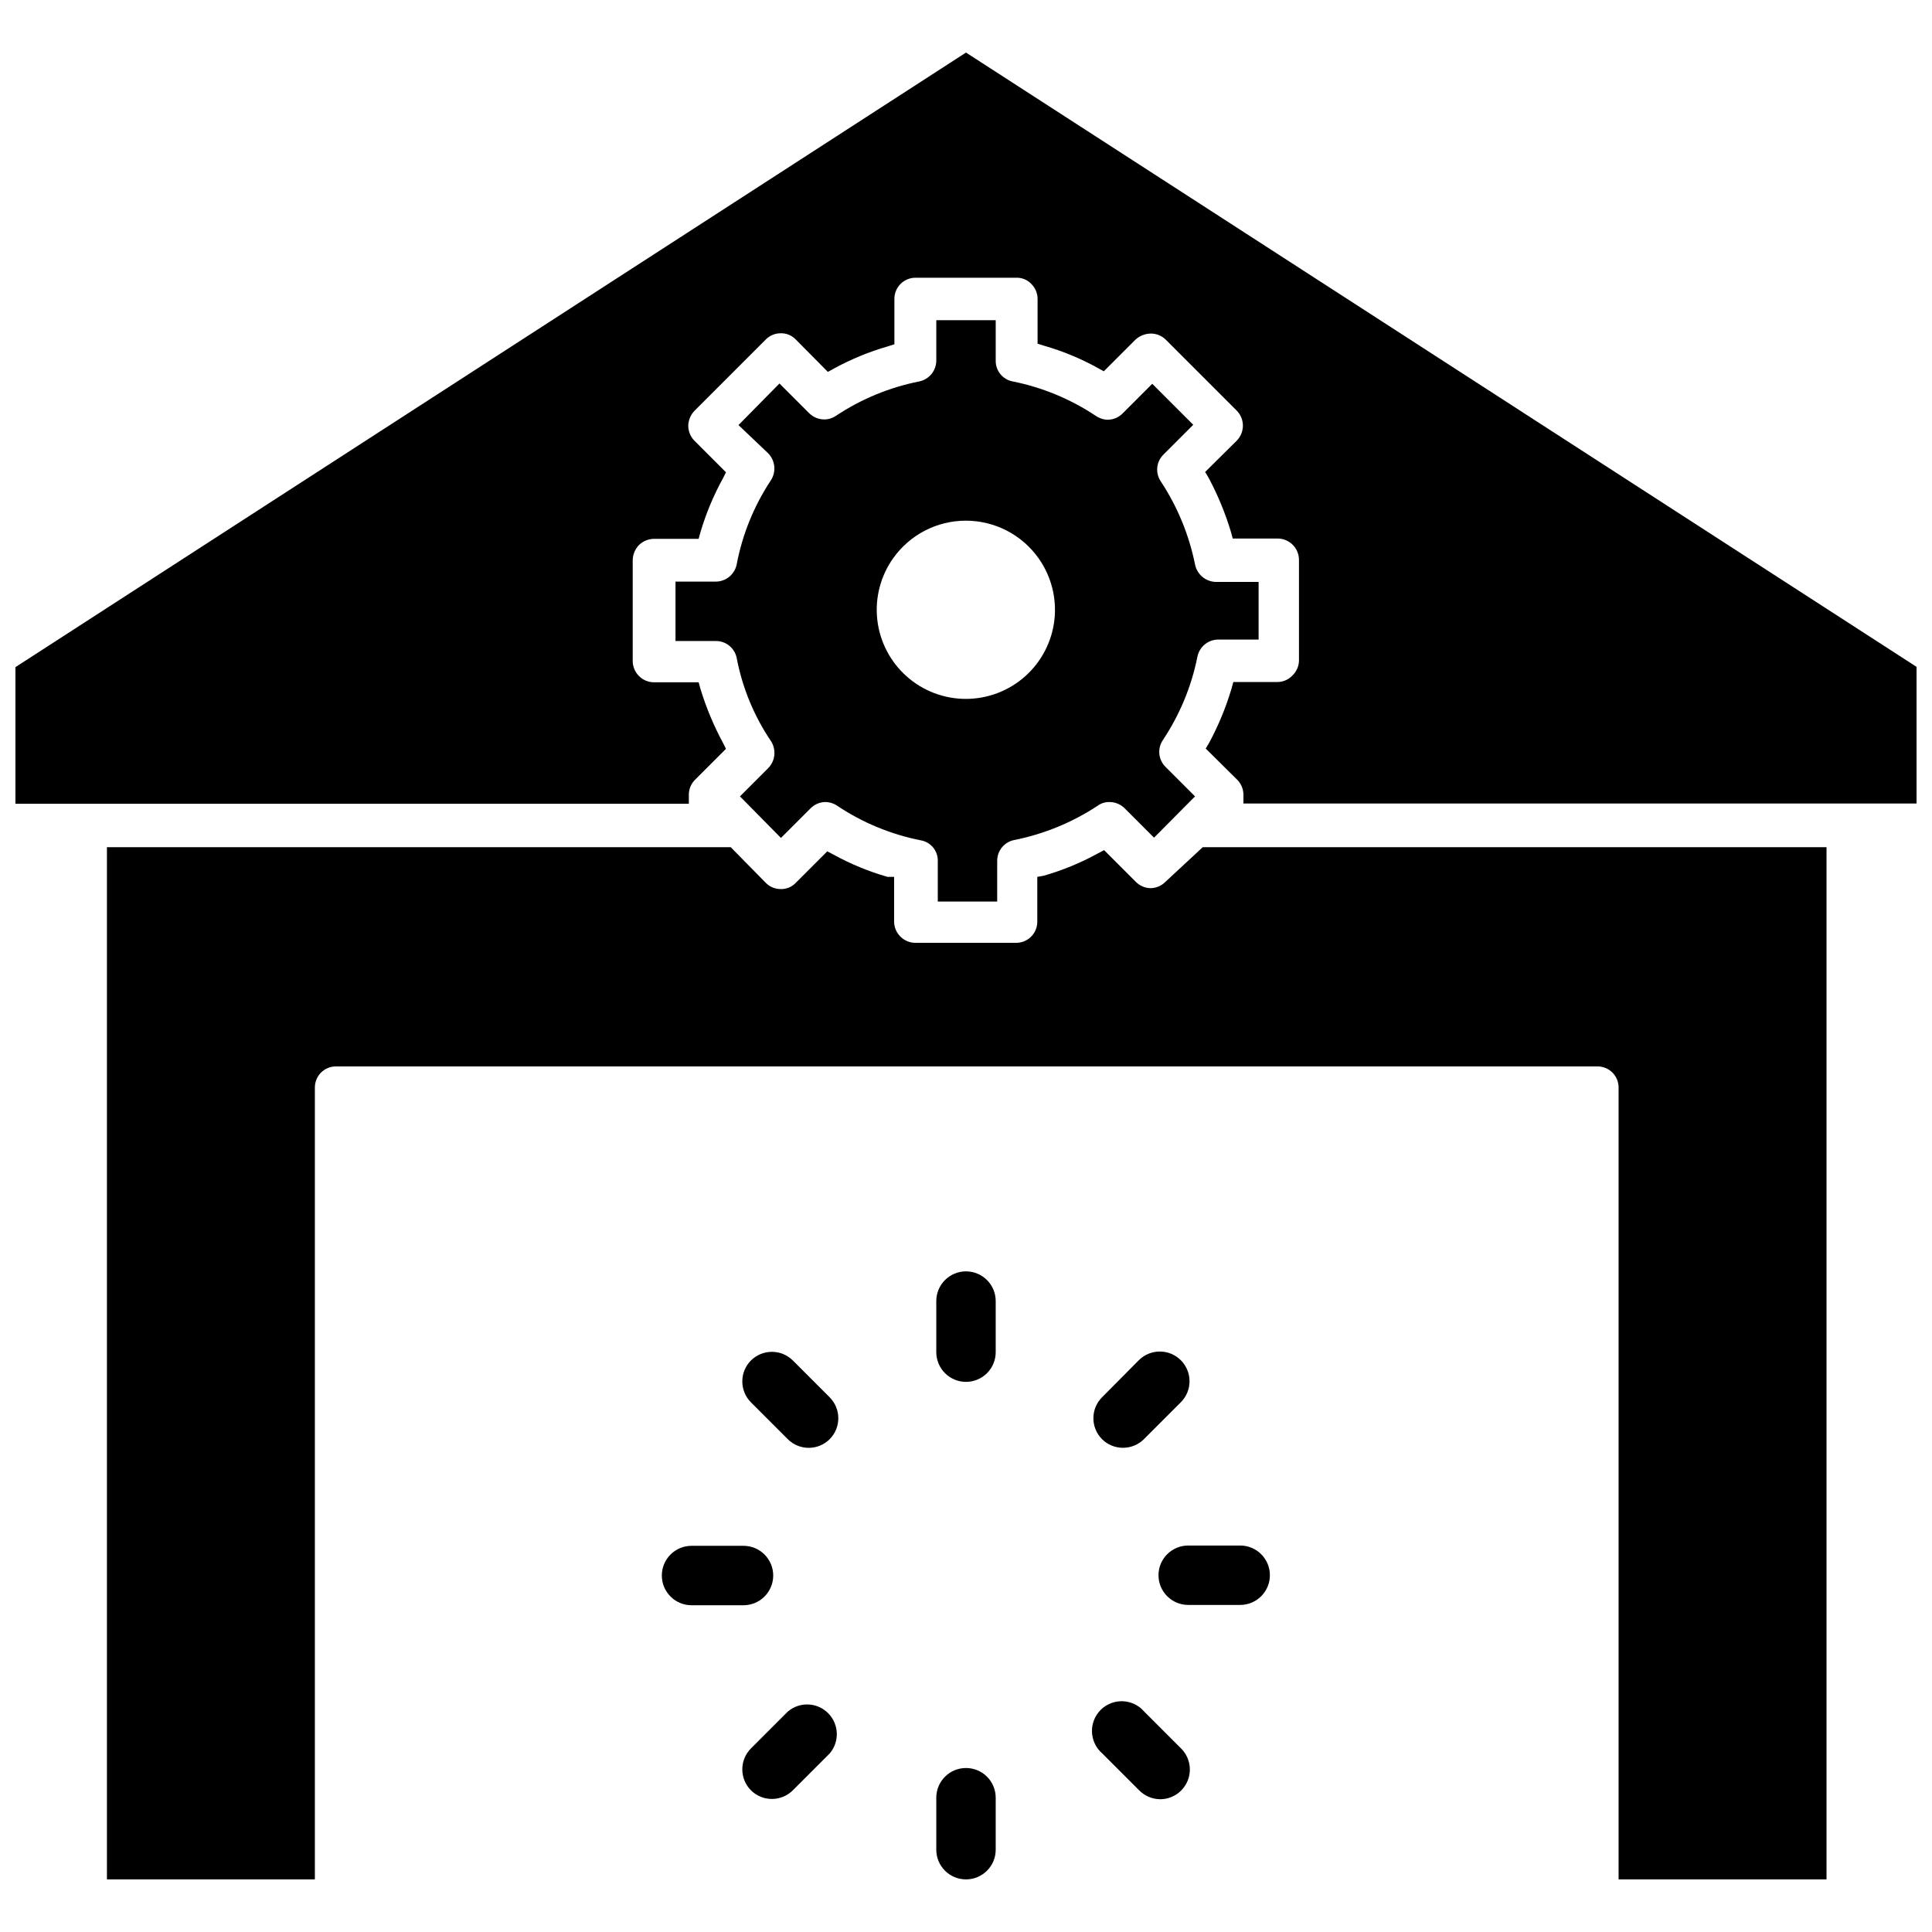
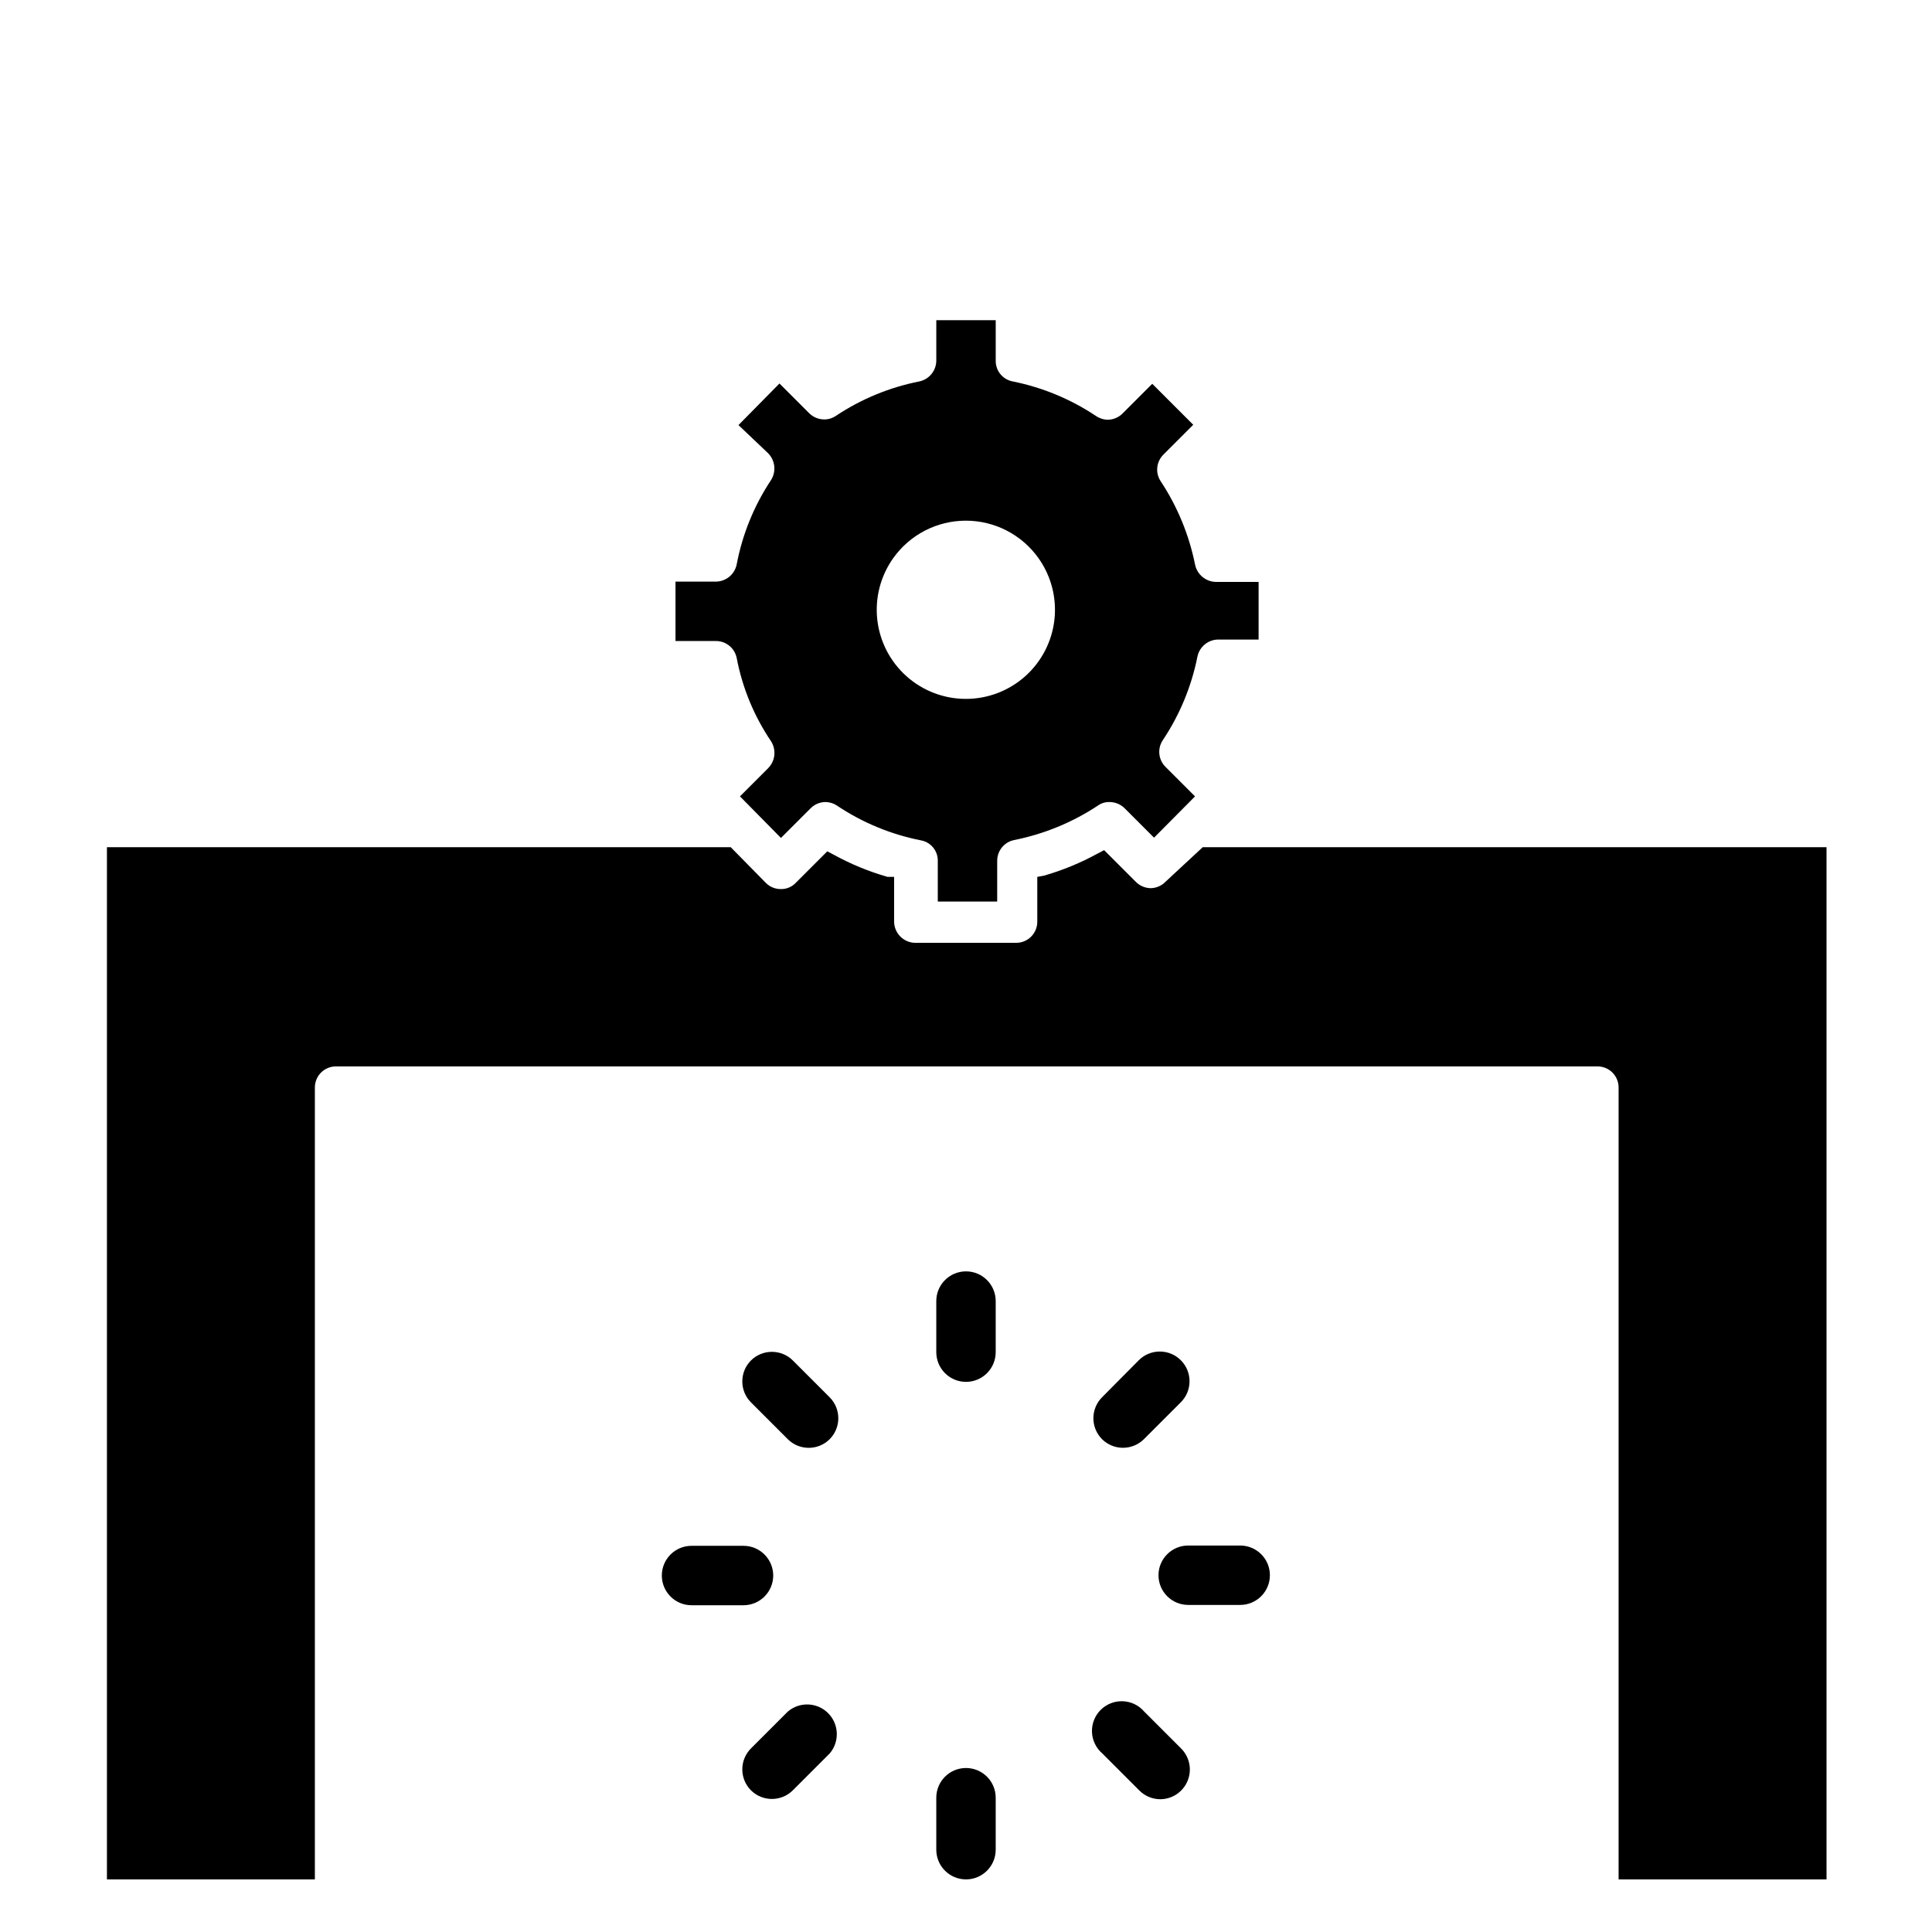
<svg xmlns="http://www.w3.org/2000/svg" width="800px" height="800px" version="1.1" viewBox="144 144 512 512">
  <defs>
    <clipPath id="a">
      <path d="m148.09 157h503.81v201h-503.81z" />
    </clipPath>
  </defs>
  <path d="m339.23 293.57c-0.523 2.633-2.824 4.539-5.512 4.562h-10.703v15.742h10.707l-0.004 0.004c2.676-0.016 4.984 1.867 5.512 4.488 1.504 7.918 4.613 15.445 9.133 22.117 1.41 2.262 1.082 5.191-0.789 7.086l-7.477 7.477 10.863 11.02 7.871-7.871v0.004c1.043-1.051 2.457-1.645 3.938-1.652 1.125 0.023 2.219 0.379 3.148 1.02 6.699 4.469 14.219 7.57 22.117 9.133 2.656 0.469 4.57 2.816 4.488 5.512v10.707h15.742l0.004-10.785c-0.016-2.676 1.863-4.984 4.484-5.512 7.922-1.574 15.461-4.676 22.199-9.133 0.871-0.625 1.922-0.953 2.992-0.941 1.492-0.02 2.934 0.547 4.016 1.574l7.871 7.871 10.863-10.941-7.871-7.871v-0.004c-1.879-1.906-2.144-4.875-0.629-7.082 4.449-6.684 7.555-14.172 9.129-22.043 0.523-2.637 2.824-4.543 5.512-4.566h10.707v-15.27h-11.336c-2.699-0.062-4.992-1.996-5.512-4.644-1.582-7.836-4.656-15.289-9.051-21.965-1.539-2.242-1.242-5.266 0.707-7.164l7.871-7.871-10.863-10.863-7.871 7.871c-1.043 1.051-2.457 1.645-3.938 1.652-1.125-0.023-2.223-0.379-3.148-1.023-6.68-4.449-14.168-7.551-22.039-9.129-2.641-0.5-4.535-2.828-4.488-5.512v-10.707h-15.746v10.707c-0.016 2.664-1.883 4.957-4.484 5.512-7.902 1.559-15.422 4.66-22.121 9.129-0.906 0.617-1.977 0.949-3.07 0.945-1.504 0.004-2.949-0.59-4.016-1.652l-7.871-7.871-10.863 11.02 7.871 7.477v0.004c1.887 1.926 2.184 4.902 0.711 7.16-4.469 6.754-7.547 14.324-9.055 22.281zm41.484-1.652v-0.004c4.43-6.231 11.602-9.93 19.25-9.93 7.644 0 14.816 3.699 19.246 9.93 3.363 4.734 4.867 10.543 4.223 16.316-0.648 5.769-3.398 11.102-7.727 14.973-4.332 3.871-9.938 6.012-15.742 6.012-5.809 0-11.414-2.141-15.742-6.012-4.332-3.871-7.082-9.203-7.731-14.973-0.645-5.773 0.859-11.582 4.223-16.316z" />
  <g clip-path="url(#a)">
-     <path d="m400 157.93-251.91 162.87v36.211h178.46v-2.441 0.004c0.008-1.402 0.543-2.754 1.496-3.781l8.344-8.344-0.789-1.574h0.004c-2.465-4.566-4.469-9.363-5.984-14.328l-0.473-1.73h-11.805c-3.133 0-5.668-2.539-5.668-5.668v-26.688c0.02-1.496 0.609-2.934 1.652-4.012 1.074-1.051 2.512-1.641 4.016-1.656h11.805l0.473-1.73c1.469-4.977 3.477-9.781 5.984-14.328l0.789-1.574-8.344-8.344h-0.004c-1.035-1.051-1.625-2.461-1.652-3.934 0.023-1.5 0.613-2.938 1.652-4.016l18.973-18.973c1.031-1.008 2.414-1.574 3.859-1.574 1.512-0.039 2.969 0.559 4.012 1.652l8.504 8.582 1.574-0.867c4.543-2.484 9.348-4.465 14.328-5.902l1.73-0.551v-11.965c-0.02-1.496 0.559-2.941 1.609-4.004 1.051-1.066 2.484-1.664 3.981-1.664h26.766c1.484-0.031 2.914 0.57 3.934 1.652 1.07 1.059 1.668 2.508 1.652 4.016v11.809l1.73 0.551 0.004-0.004c4.957 1.422 9.738 3.402 14.246 5.906l1.574 0.867 8.344-8.344v-0.004c1.113-1.039 2.574-1.629 4.094-1.652 1.508-0.012 2.957 0.586 4.016 1.652l18.816 18.816c2.117 2.195 2.117 5.676 0 7.871l-8.422 8.344 0.945 1.574h-0.004c2.438 4.57 4.418 9.367 5.906 14.328l0.473 1.73h11.887-0.004c3.133 0 5.668 2.539 5.668 5.668v26.688c-0.027 1.531-0.68 2.981-1.809 4.016-1.012 1.043-2.402 1.641-3.859 1.652h-11.727l-0.473 1.73c-1.473 4.965-3.453 9.766-5.906 14.328l-0.945 1.574 8.422 8.344h0.004c0.996 1.039 1.559 2.418 1.574 3.859v2.363l178.38-0.004v-36.211z" />
-   </g>
+     </g>
  <path d="m452.82 377.72c-1.023 1.031-2.406 1.625-3.859 1.656-1.516-0.02-2.961-0.641-4.012-1.734l-8.348-8.344-1.652 0.867c-4.539 2.496-9.344 4.477-14.324 5.902l-1.734 0.316v11.887c0 3.086-2.5 5.59-5.59 5.59h-26.766 0.004c-3.102-0.043-5.59-2.57-5.59-5.668v-11.809h-1.734c-4.981-1.426-9.785-3.406-14.324-5.906l-1.652-0.867-8.348 8.348c-1.02 1.082-2.449 1.68-3.934 1.652-1.469 0.023-2.887-0.547-3.938-1.574l-9.367-9.523h-165.31v273.55h55.105v-209.79c-0.023-1.496 0.559-2.938 1.605-4.004 1.051-1.062 2.484-1.664 3.981-1.664h334.33c1.496 0 2.93 0.602 3.981 1.664 1.047 1.066 1.629 2.508 1.605 4.004v209.79h55.105v-273.55h-165.31z" />
  <path d="m400 510.21c2.086 0 4.09-0.828 5.566-2.305 1.477-1.477 2.305-3.481 2.305-5.566v-13.539c0-4.348-3.523-7.875-7.871-7.875s-7.875 3.527-7.875 7.875v13.539c0 2.086 0.832 4.09 2.309 5.566 1.477 1.477 3.477 2.305 5.566 2.305z" />
  <path d="m348.91 561.53c0-2.086-0.832-4.09-2.309-5.566-1.473-1.477-3.477-2.305-5.566-2.305h-13.773c-4.348 0-7.871 3.523-7.871 7.871s3.523 7.875 7.871 7.875h13.777-0.004c2.09 0 4.094-0.832 5.566-2.309 1.477-1.477 2.309-3.477 2.309-5.566z" />
  <path d="m400 612.54c-4.348 0-7.875 3.523-7.875 7.871v13.777c0 4.348 3.527 7.871 7.875 7.871s7.871-3.523 7.871-7.871v-13.777c0-2.086-0.828-4.09-2.305-5.566-1.477-1.477-3.481-2.305-5.566-2.305z" />
  <path d="m472.66 553.58h-13.773c-4.348 0-7.875 3.523-7.875 7.871s3.527 7.871 7.875 7.871h13.777-0.004c4.348 0 7.875-3.523 7.875-7.871s-3.527-7.871-7.875-7.871z" />
  <path d="m352.77 525.4c3.07 3.055 8.031 3.055 11.102 0 3.051-3.07 3.051-8.027 0-11.098l-9.762-9.762c-3.07-3.051-8.031-3.051-11.102 0-3.051 3.07-3.051 8.027 0 11.098z" />
  <path d="m352.77 597.59-9.762 9.762c-3.051 3.07-3.051 8.027 0 11.098 3.07 3.055 8.031 3.055 11.102 0l9.762-9.762v0.004c2.672-3.125 2.492-7.781-0.414-10.688-2.906-2.91-7.562-3.09-10.688-0.414z" />
  <path d="m447.23 597.59c-1.426-1.664-3.484-2.66-5.676-2.746-2.191-0.082-4.32 0.75-5.871 2.301-1.551 1.551-2.383 3.68-2.297 5.871 0.082 2.191 1.078 4.246 2.746 5.676l9.762 9.762-0.004-0.004c1.473 1.504 3.488 2.356 5.59 2.363 3.184-0.012 6.047-1.941 7.254-4.891 1.207-2.945 0.52-6.328-1.742-8.57z" />
  <path d="m441.56 527.68c2.094 0.012 4.106-0.809 5.59-2.285l9.762-9.762c3.086-3.062 3.106-8.051 0.039-11.137s-8.051-3.106-11.141-0.039l-9.762 9.84c-3.051 3.07-3.051 8.027 0 11.098 1.469 1.457 3.445 2.277 5.512 2.285z" />
</svg>